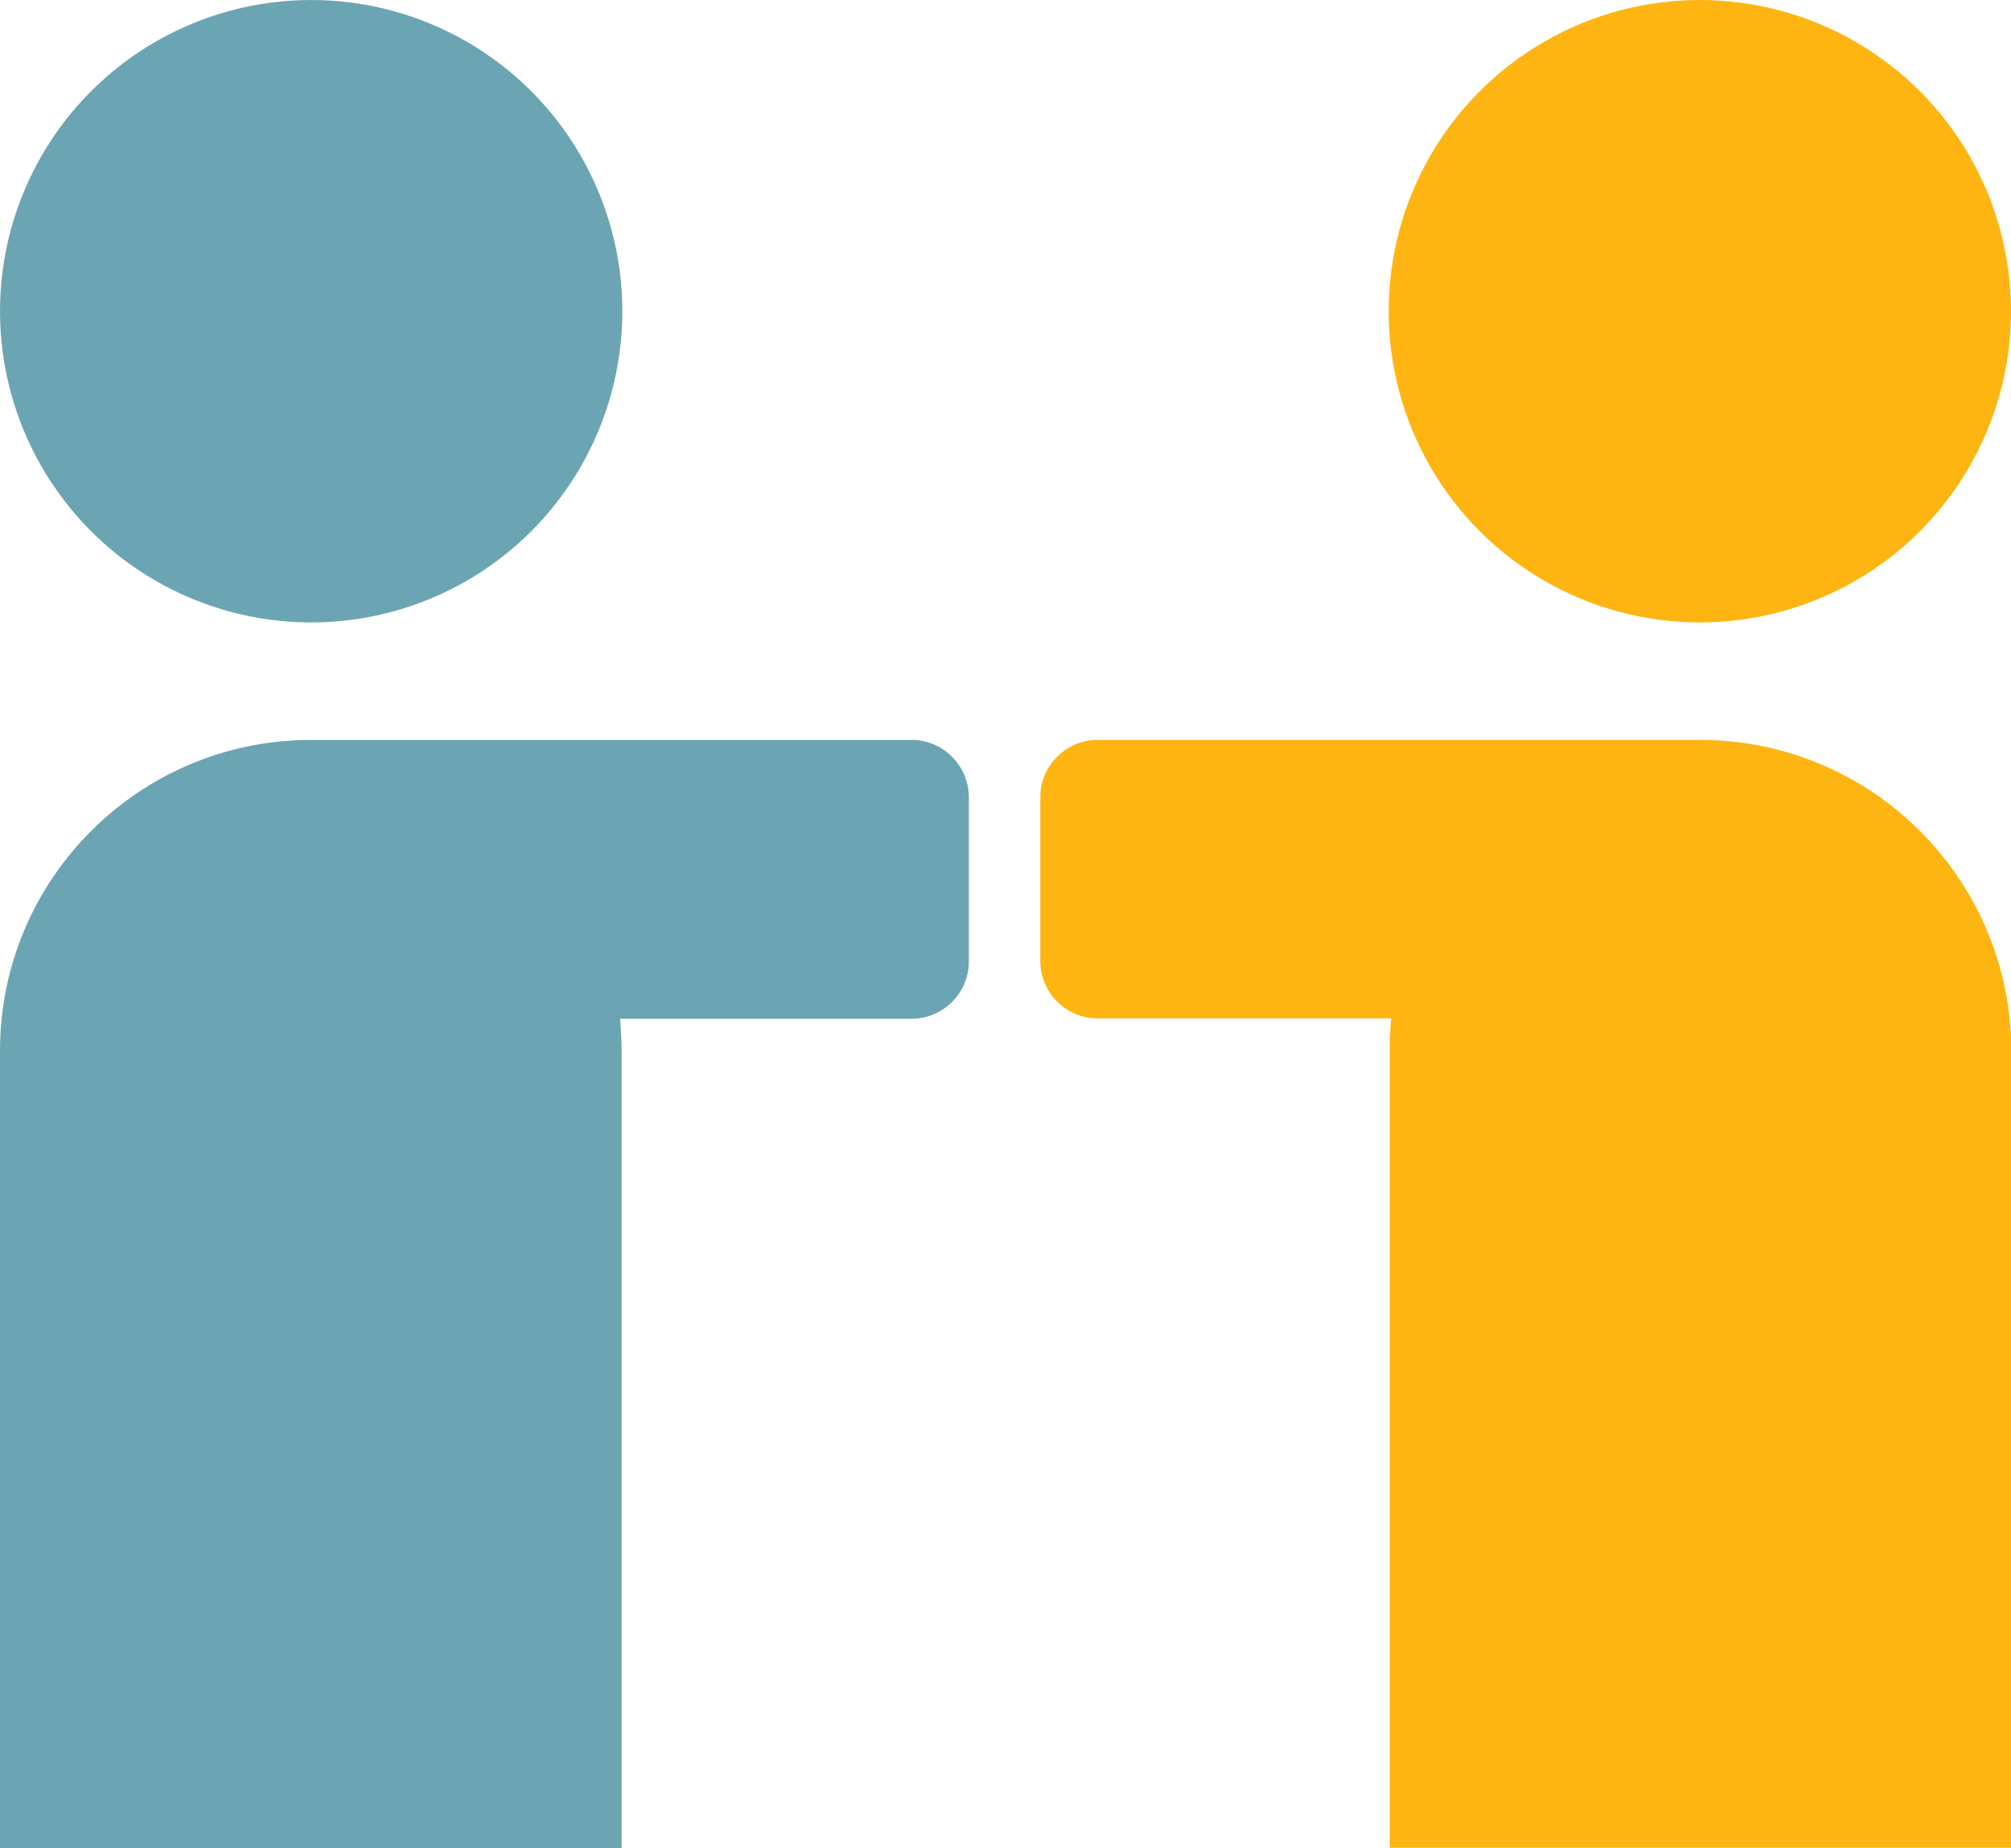
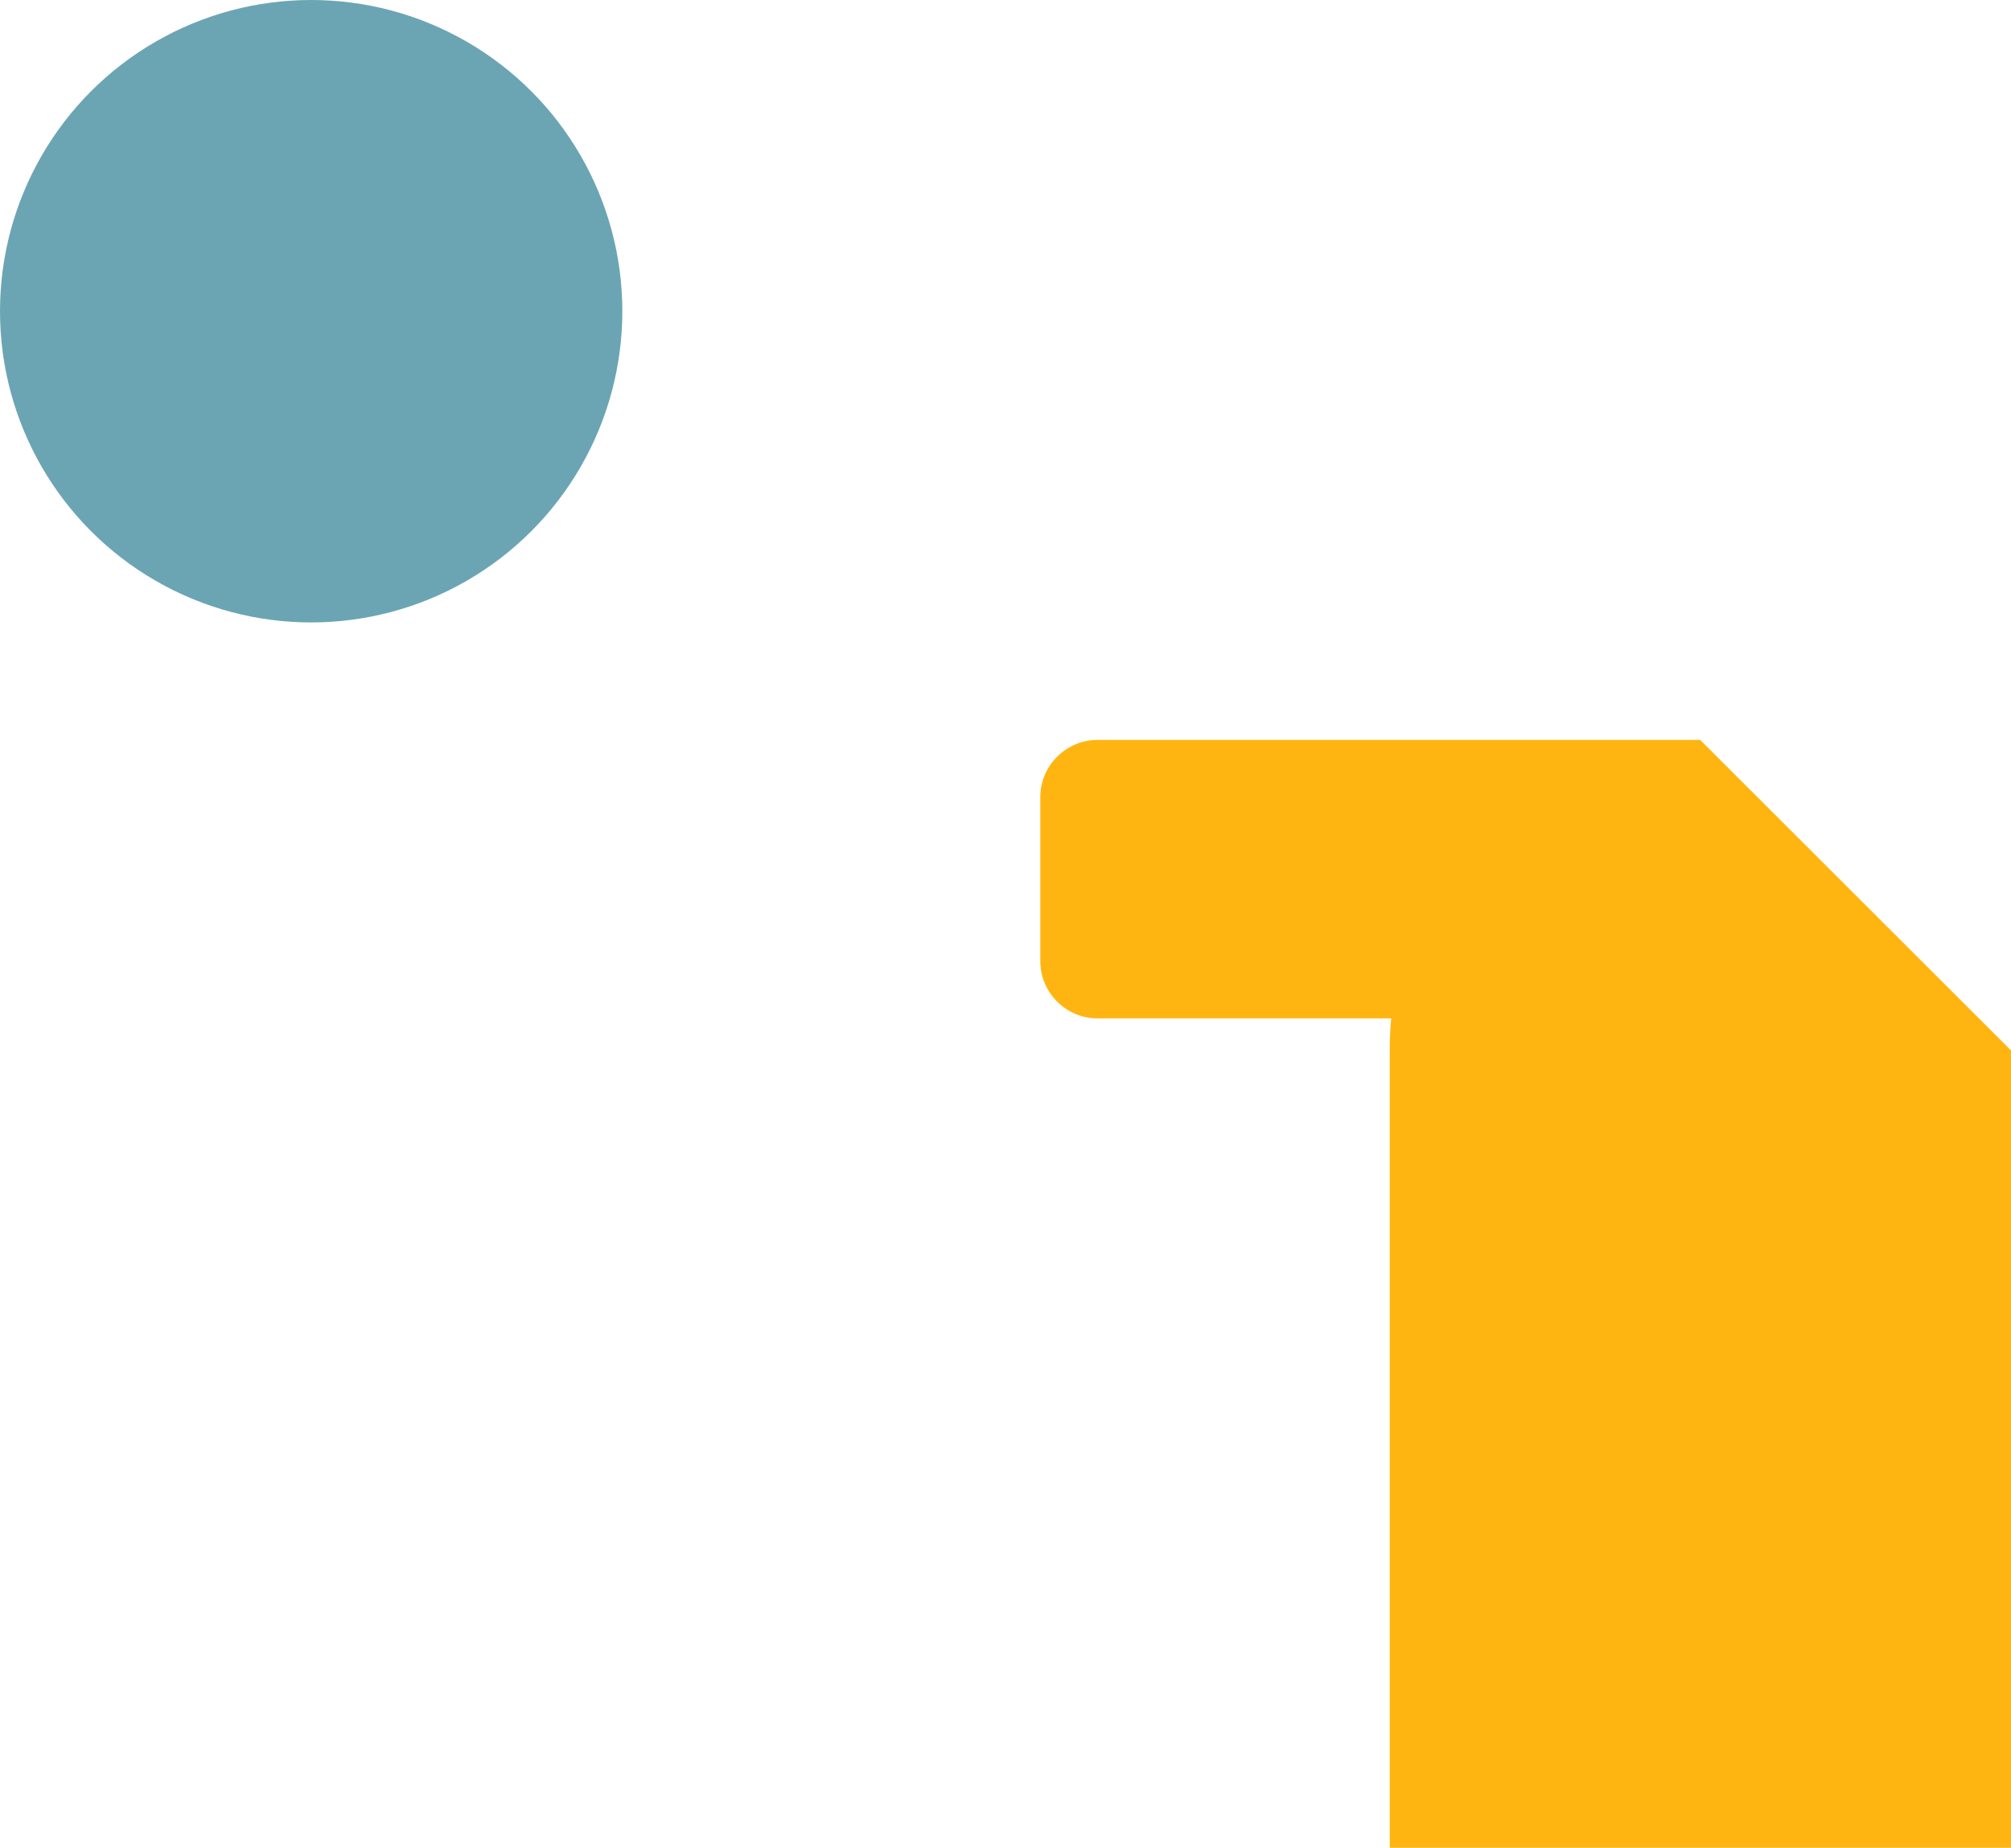
<svg xmlns="http://www.w3.org/2000/svg" version="1.1" id="Layer_1" x="0px" y="0px" viewBox="0 0 546.1 501.8" style="enable-background:new 0 0 546.1 501.8;" xml:space="preserve">
  <style type="text/css">
	.st0{fill:#6BA5B4;}
	.st1{fill:#FFB511;}
</style>
  <g>
    <circle class="st0" cx="84.5" cy="84.5" r="84.5" />
-     <path class="st0" d="M247.6,200.9h-161c-0.2,0-0.5,0-0.7,0c-0.5,0-1,0-1.4,0C37.8,200.9,0,238.7,0,285.3v216.5h168.8V285.3   c0-2.9-0.2-5.9-0.4-8.7h79.2c8.5,0,15.5-7,15.5-15.5v-44.6C263.1,207.9,256.1,200.9,247.6,200.9z" />
-     <circle class="st1" cx="461.6" cy="84.5" r="84.5" />
-     <path class="st1" d="M461.7,200.9L461.7,200.9H298c-8.5,0-15.5,7-15.5,15.5V261c0,8.5,7,15.5,15.5,15.5h79.8   c-0.3,2.9-0.4,5.8-0.4,8.7v216.5h168.8V285.3C546.1,238.7,508.3,200.9,461.7,200.9z" />
+     <path class="st1" d="M461.7,200.9L461.7,200.9H298c-8.5,0-15.5,7-15.5,15.5V261c0,8.5,7,15.5,15.5,15.5h79.8   c-0.3,2.9-0.4,5.8-0.4,8.7v216.5h168.8V285.3z" />
  </g>
</svg>